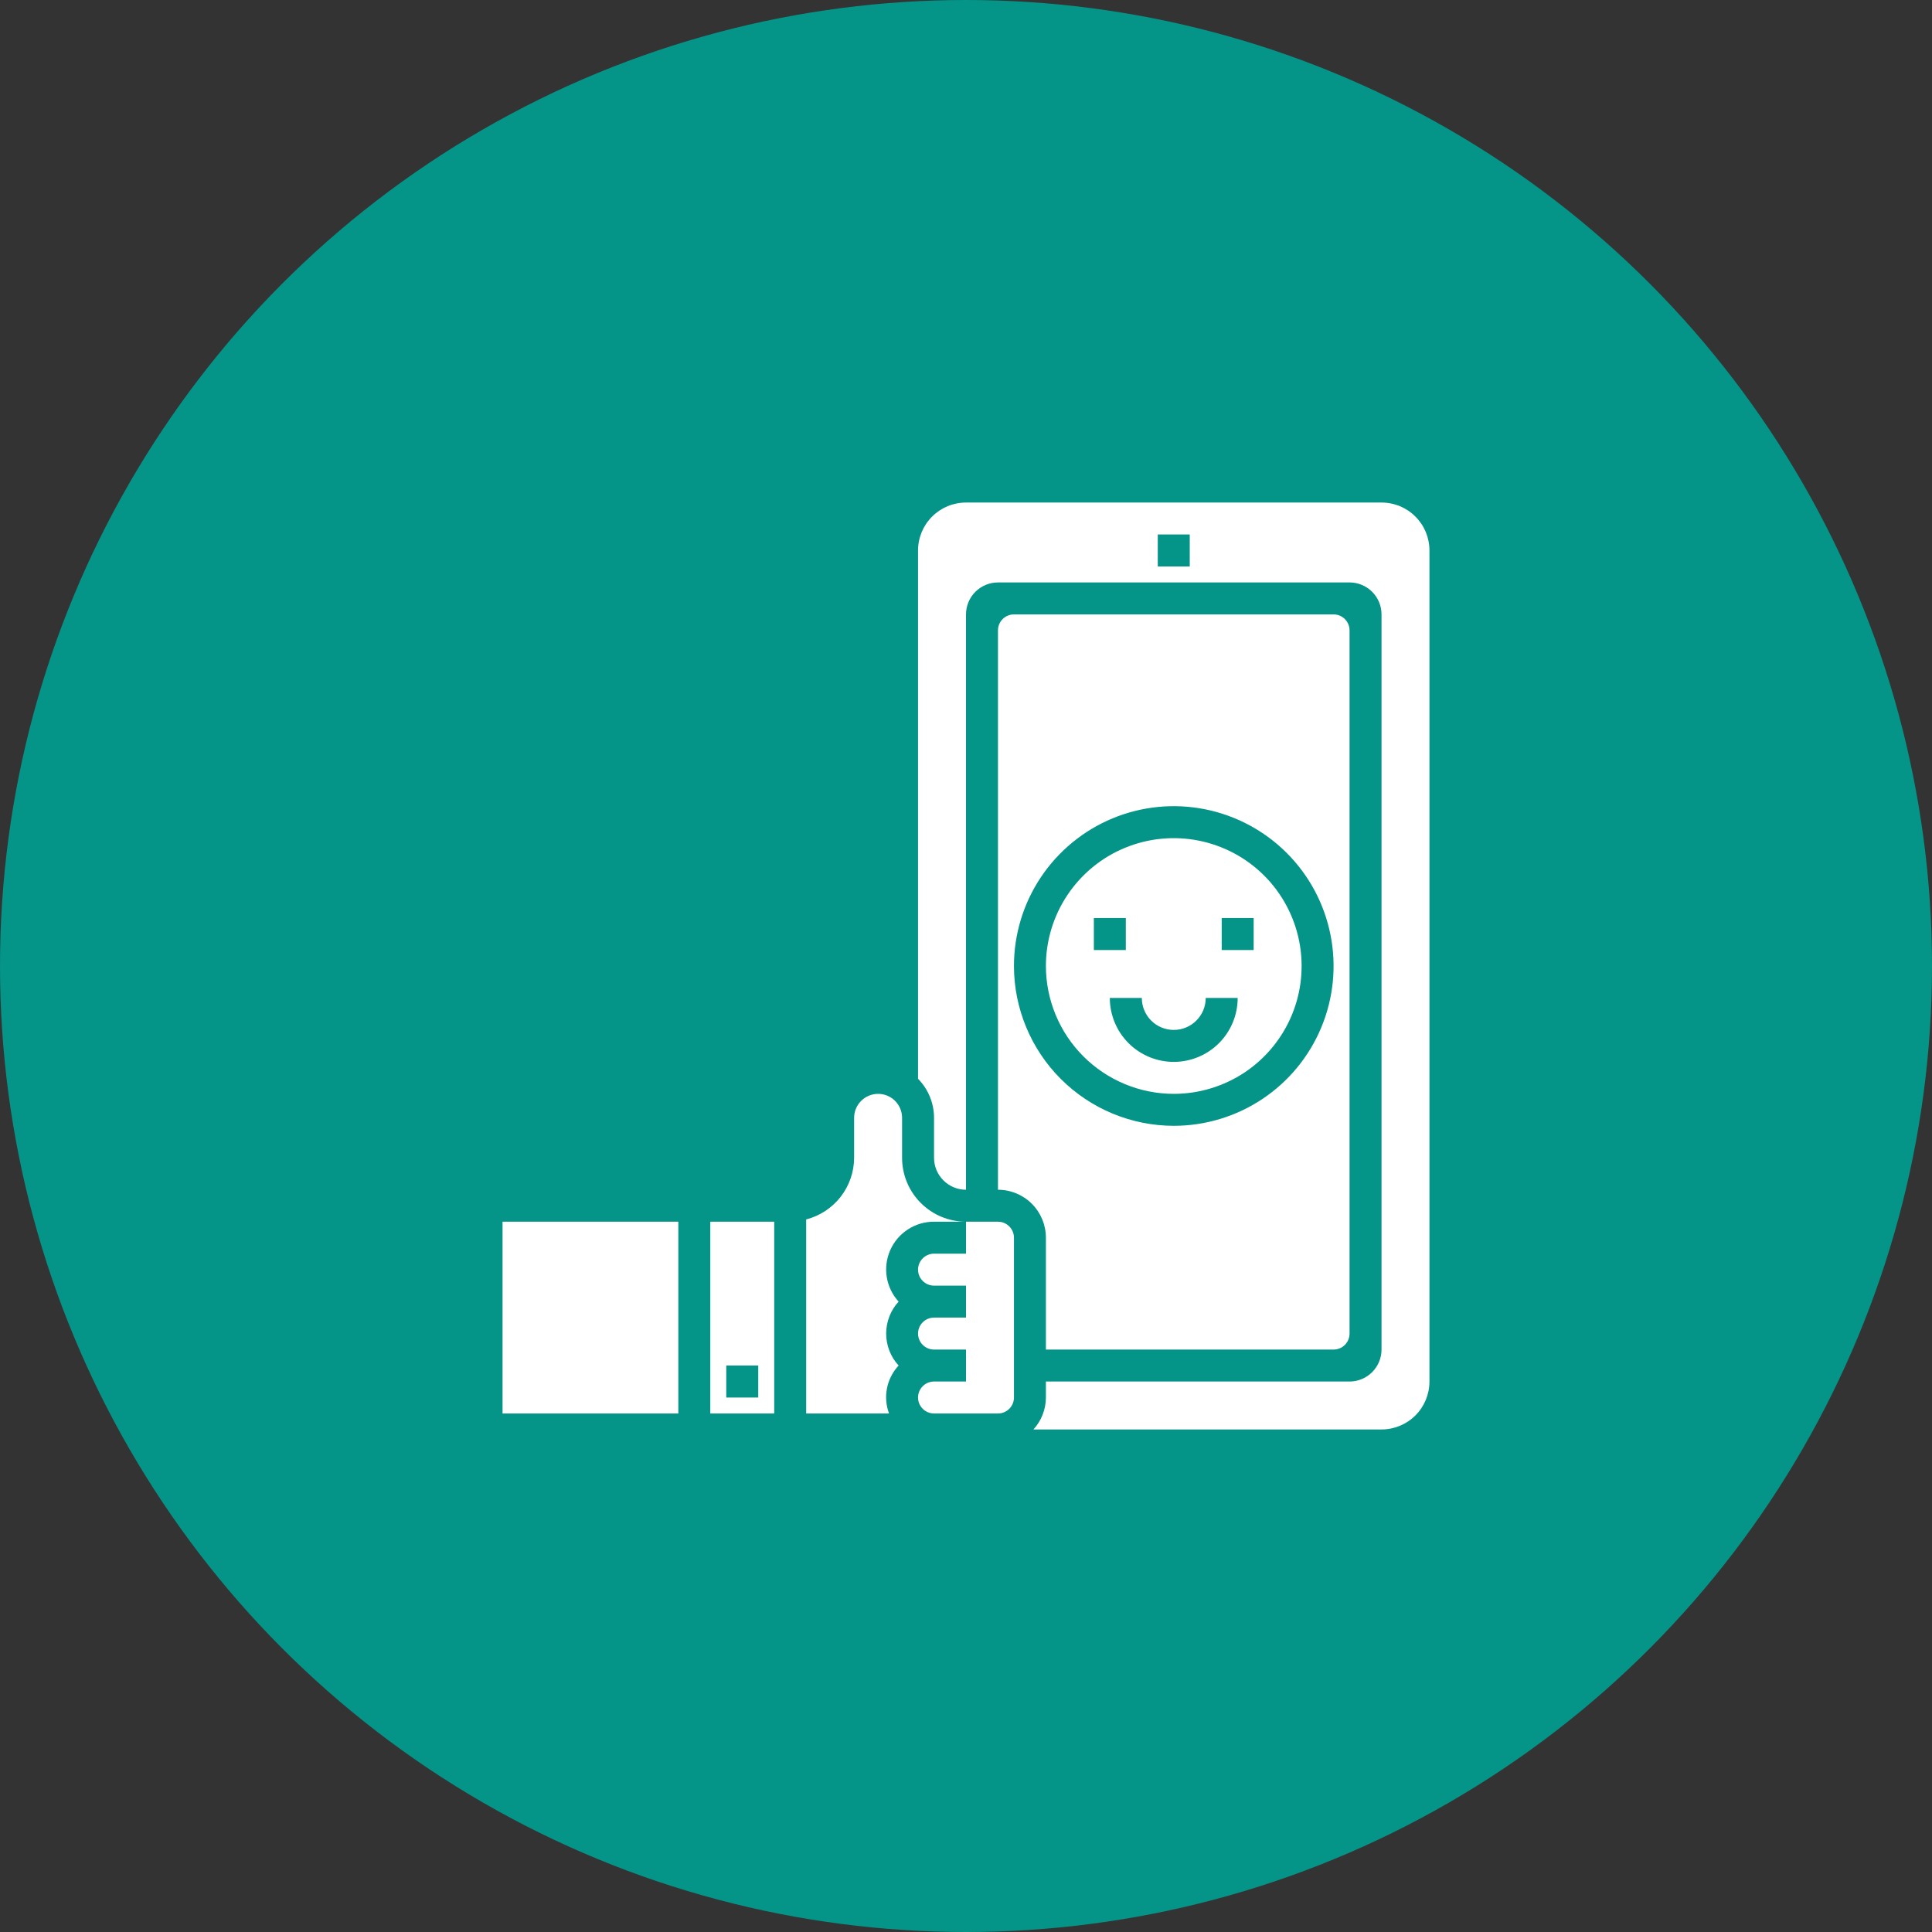
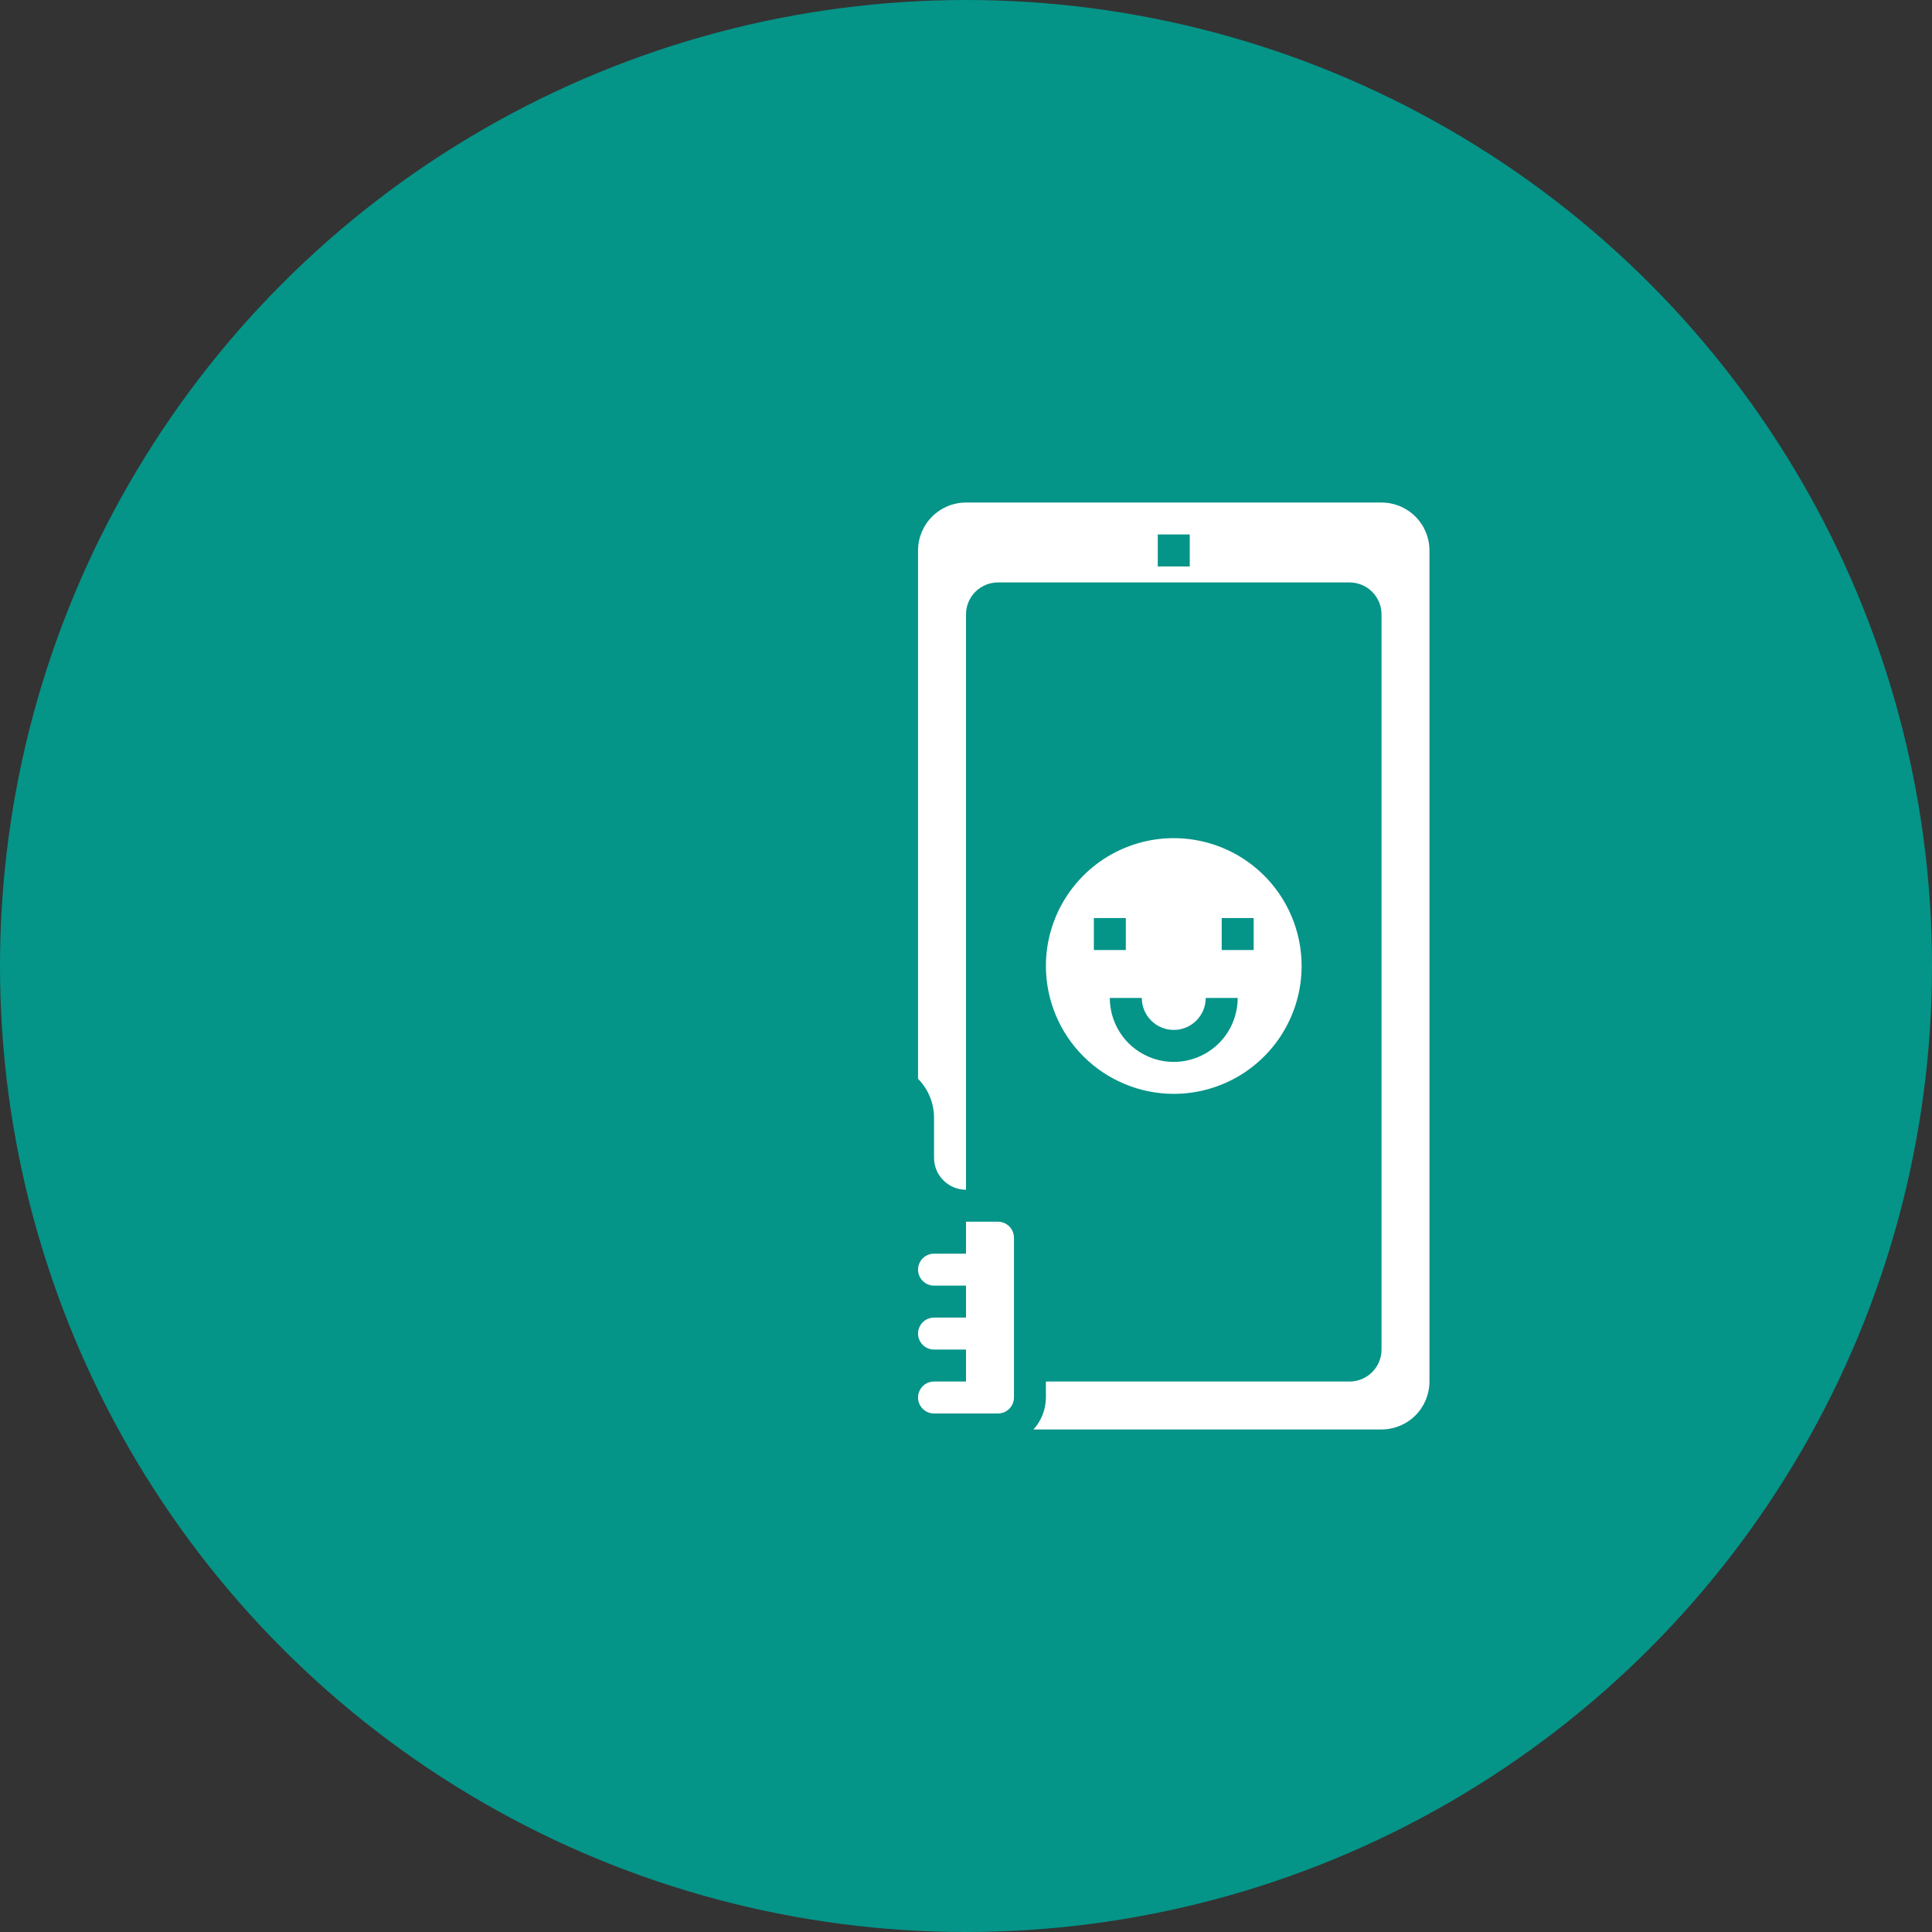
<svg xmlns="http://www.w3.org/2000/svg" width="68" height="68" viewBox="0 0 68 68" fill="none">
  <rect x="0" y="0" width="68" height="68" fill="#333333" stroke="none" />
  <circle cx="34" cy="34" r="34" fill="#059488" />
-   <path d="M25 43V49.75H27.25V43H25ZM26.688 49.188H25.562V48.062H26.688V49.188ZM17.688 43H23.875V49.75H17.688V43ZM47.5 46.938V22.188C47.5 22.038 47.441 21.895 47.335 21.79C47.23 21.684 47.087 21.625 46.938 21.625H35.688C35.538 21.625 35.395 21.684 35.29 21.79C35.184 21.895 35.125 22.038 35.125 22.188V41.875C35.573 41.875 36.002 42.053 36.318 42.369C36.635 42.686 36.812 43.115 36.812 43.562V47.5H46.938C47.087 47.5 47.23 47.441 47.335 47.335C47.441 47.23 47.5 47.087 47.5 46.938ZM35.688 34C35.688 32.888 36.017 31.8 36.636 30.875C37.254 29.95 38.132 29.229 39.16 28.803C40.188 28.377 41.319 28.266 42.41 28.483C43.501 28.7 44.503 29.236 45.29 30.023C46.077 30.809 46.612 31.811 46.829 32.903C47.047 33.994 46.935 35.125 46.509 36.153C46.084 37.18 45.363 38.059 44.438 38.677C43.513 39.295 42.425 39.625 41.312 39.625C39.821 39.623 38.391 39.03 37.337 37.976C36.282 36.921 35.689 35.491 35.688 34Z" fill="white" />
  <path d="M34 43V44.125H32.875C32.726 44.125 32.583 44.184 32.477 44.29C32.372 44.395 32.312 44.538 32.312 44.688C32.312 44.837 32.372 44.98 32.477 45.085C32.583 45.191 32.726 45.25 32.875 45.25H34V46.375H32.875C32.726 46.375 32.583 46.434 32.477 46.54C32.372 46.645 32.312 46.788 32.312 46.938C32.312 47.087 32.372 47.23 32.477 47.335C32.583 47.441 32.726 47.5 32.875 47.5H34V48.625H32.875C32.726 48.625 32.583 48.684 32.477 48.79C32.372 48.895 32.312 49.038 32.312 49.188C32.312 49.337 32.372 49.48 32.477 49.585C32.583 49.691 32.726 49.75 32.875 49.75H35.125C35.274 49.75 35.417 49.691 35.523 49.585C35.628 49.48 35.688 49.337 35.688 49.188V43.562C35.688 43.413 35.628 43.27 35.523 43.165C35.417 43.059 35.274 43 35.125 43H34Z" fill="white" />
-   <path d="M31.75 40.75V39.344C31.75 39.12 31.661 38.905 31.503 38.747C31.345 38.589 31.13 38.5 30.906 38.5C30.683 38.5 30.468 38.589 30.31 38.747C30.151 38.905 30.062 39.12 30.062 39.344V40.75C30.061 41.247 29.894 41.73 29.589 42.123C29.283 42.515 28.857 42.796 28.375 42.92V49.75H31.291C31.185 49.465 31.16 49.156 31.22 48.858C31.279 48.56 31.421 48.285 31.628 48.062C31.346 47.756 31.19 47.354 31.19 46.938C31.19 46.521 31.346 46.119 31.628 45.812C31.409 45.572 31.264 45.272 31.211 44.95C31.159 44.628 31.202 44.298 31.334 43.999C31.466 43.701 31.682 43.448 31.956 43.27C32.229 43.093 32.549 42.999 32.875 43H34C33.403 43 32.831 42.763 32.409 42.341C31.987 41.919 31.75 41.347 31.75 40.75Z" fill="white" />
  <path d="M48.625 17.688H34C33.552 17.688 33.123 17.865 32.807 18.182C32.49 18.498 32.312 18.927 32.312 19.375V37.97C32.673 38.337 32.875 38.83 32.875 39.344V40.75C32.875 41.048 32.993 41.334 33.205 41.545C33.416 41.757 33.702 41.875 34 41.875V21.625C34 21.327 34.118 21.041 34.33 20.829C34.541 20.619 34.827 20.5 35.125 20.5H47.5C47.798 20.5 48.084 20.619 48.295 20.829C48.507 21.041 48.625 21.327 48.625 21.625V47.5C48.625 47.798 48.507 48.084 48.295 48.295C48.084 48.507 47.798 48.625 47.5 48.625H36.812V49.188C36.811 49.604 36.655 50.005 36.374 50.312H48.625C49.073 50.312 49.502 50.135 49.818 49.818C50.135 49.502 50.312 49.073 50.312 48.625V19.375C50.312 18.927 50.135 18.498 49.818 18.182C49.502 17.865 49.073 17.688 48.625 17.688ZM41.875 19.938H40.75V18.812H41.875V19.938Z" fill="white" />
  <path d="M41.312 38.5C42.203 38.5 43.072 38.236 43.813 37.742C44.553 37.247 45.129 36.544 45.47 35.722C45.811 34.9 45.9 33.995 45.726 33.122C45.552 32.249 45.124 31.447 44.495 30.818C43.865 30.189 43.063 29.76 42.19 29.587C41.318 29.413 40.413 29.502 39.59 29.843C38.768 30.183 38.065 30.76 37.571 31.5C37.076 32.24 36.812 33.11 36.812 34C36.814 35.193 37.288 36.337 38.132 37.181C38.976 38.024 40.119 38.499 41.312 38.5ZM43 32.312H44.125V33.438H43V32.312ZM41.312 36.25C41.611 36.25 41.897 36.132 42.108 35.92C42.319 35.709 42.438 35.423 42.438 35.125H43.562C43.562 35.722 43.325 36.294 42.904 36.716C42.481 37.138 41.909 37.375 41.312 37.375C40.716 37.375 40.144 37.138 39.721 36.716C39.3 36.294 39.062 35.722 39.062 35.125H40.188C40.188 35.423 40.306 35.709 40.517 35.92C40.728 36.132 41.014 36.25 41.312 36.25ZM38.5 32.312H39.625V33.438H38.5V32.312Z" fill="white" />
</svg>